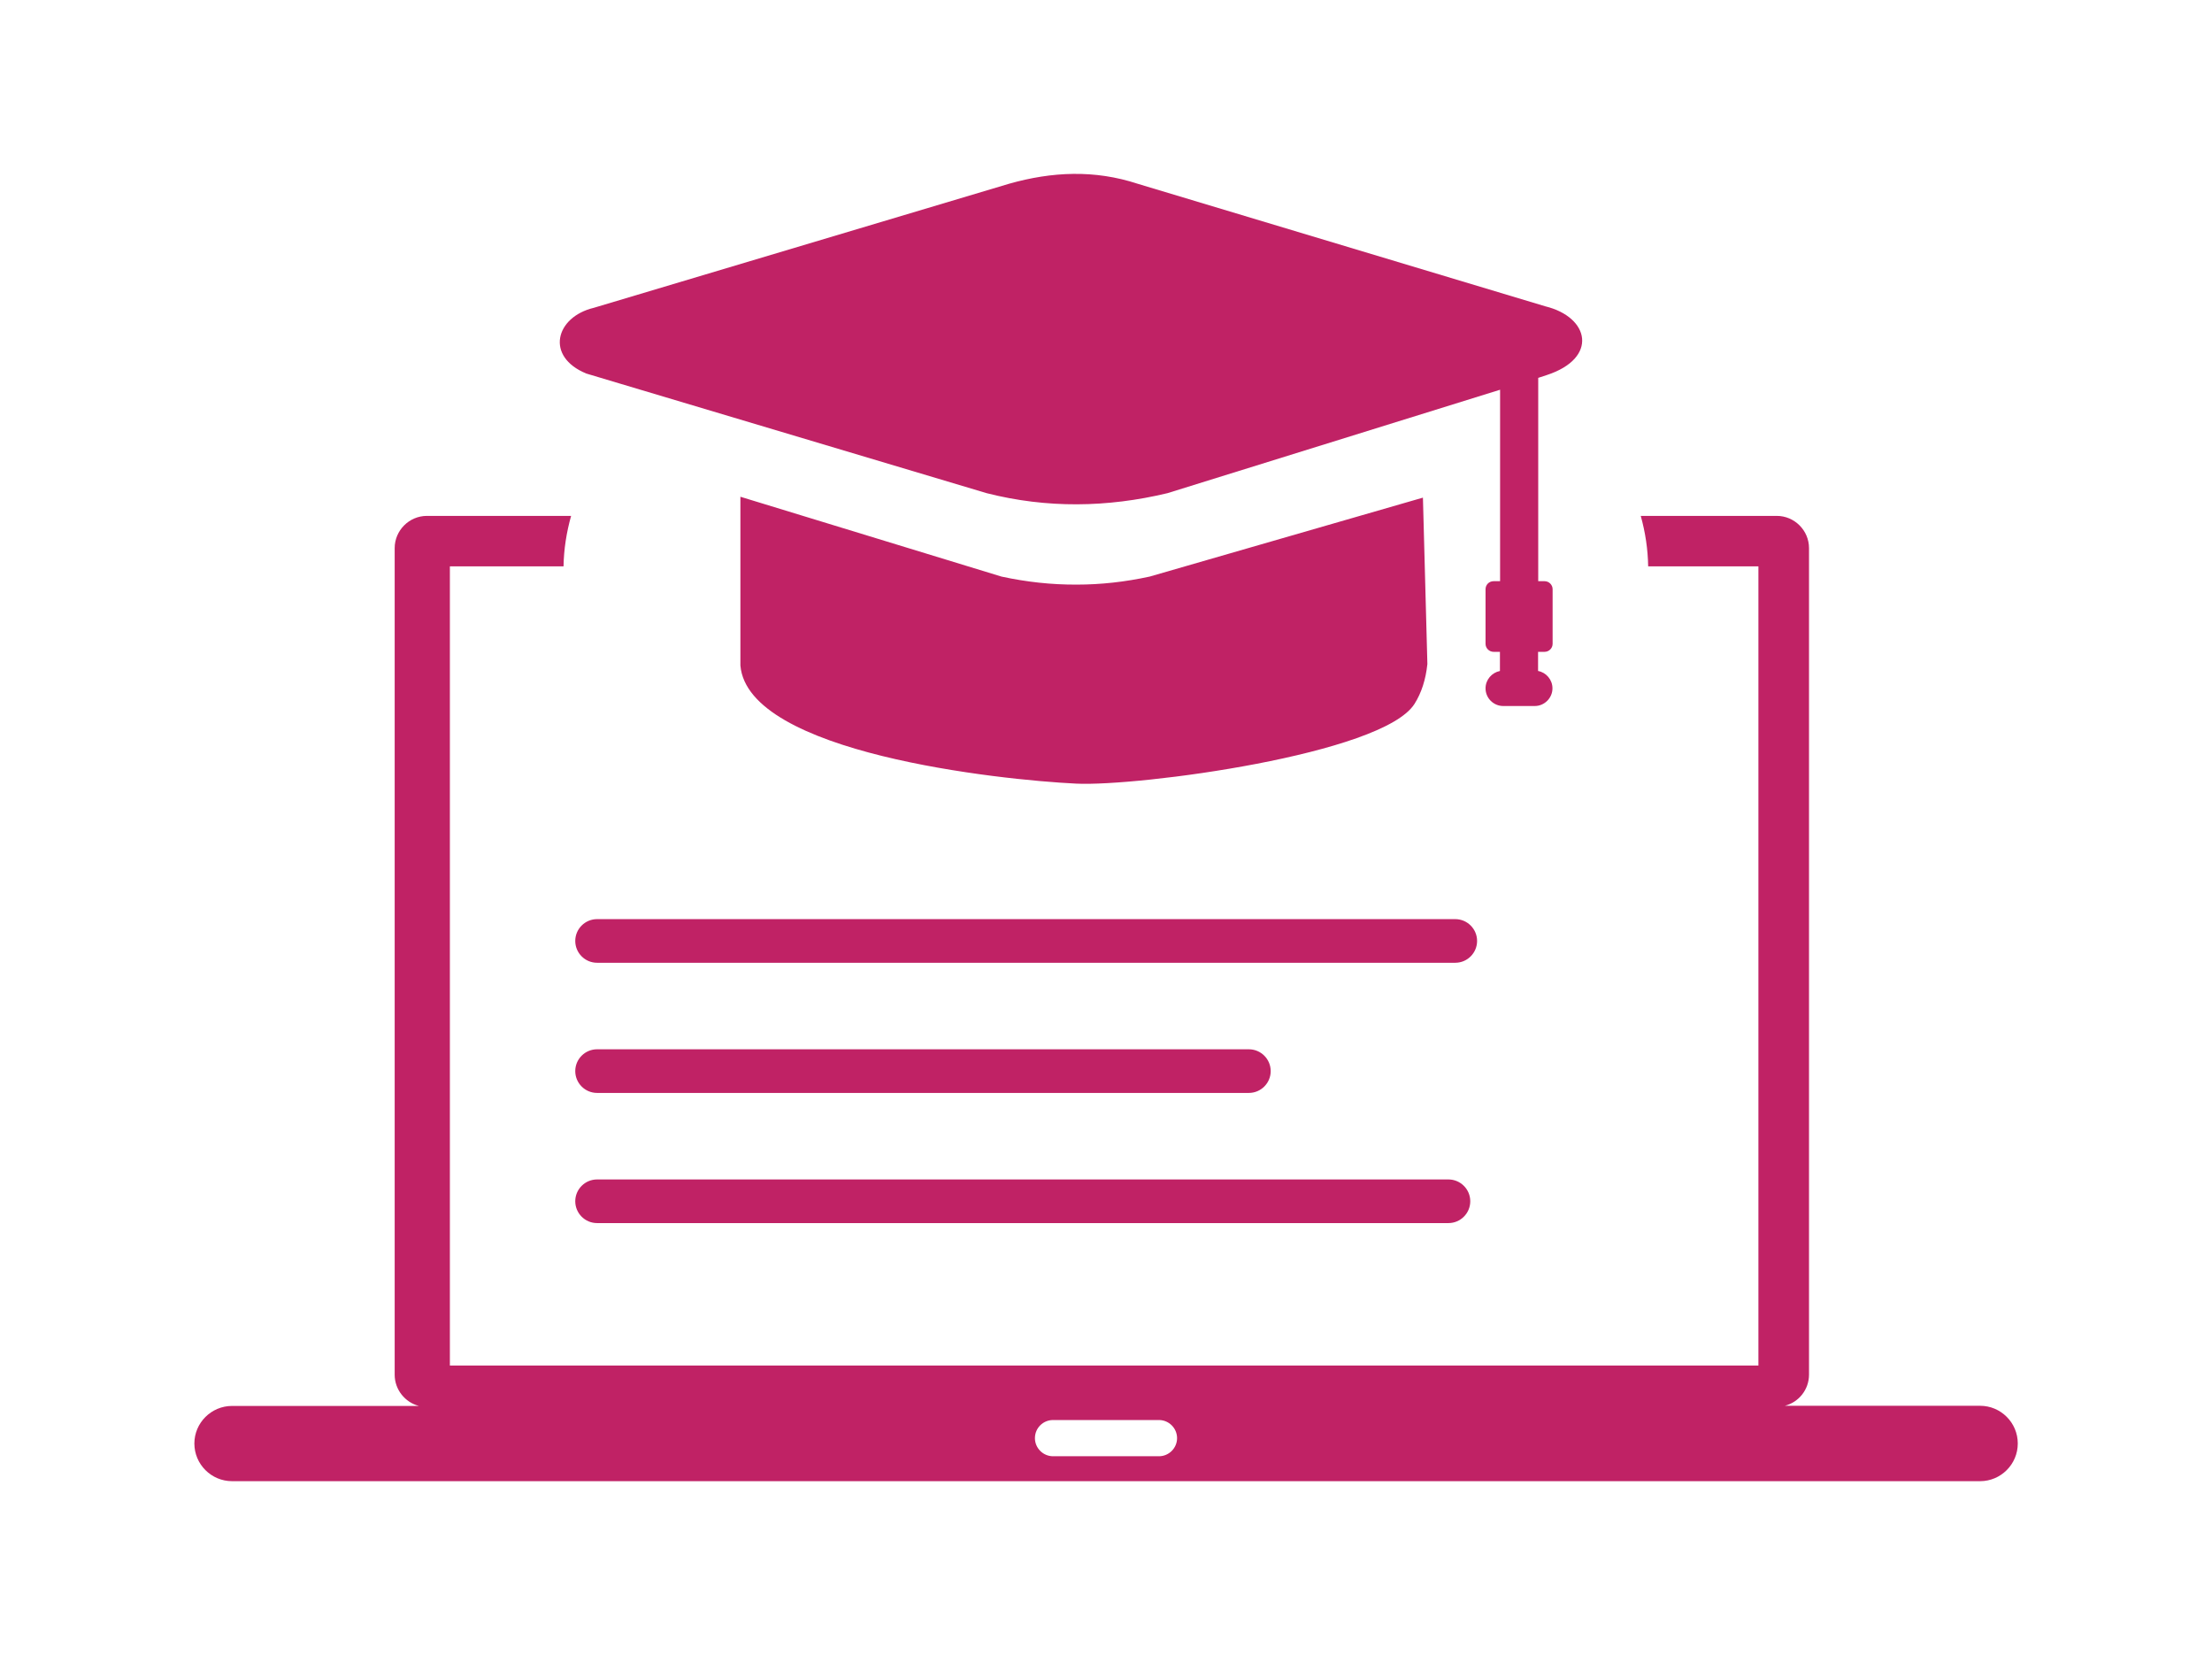
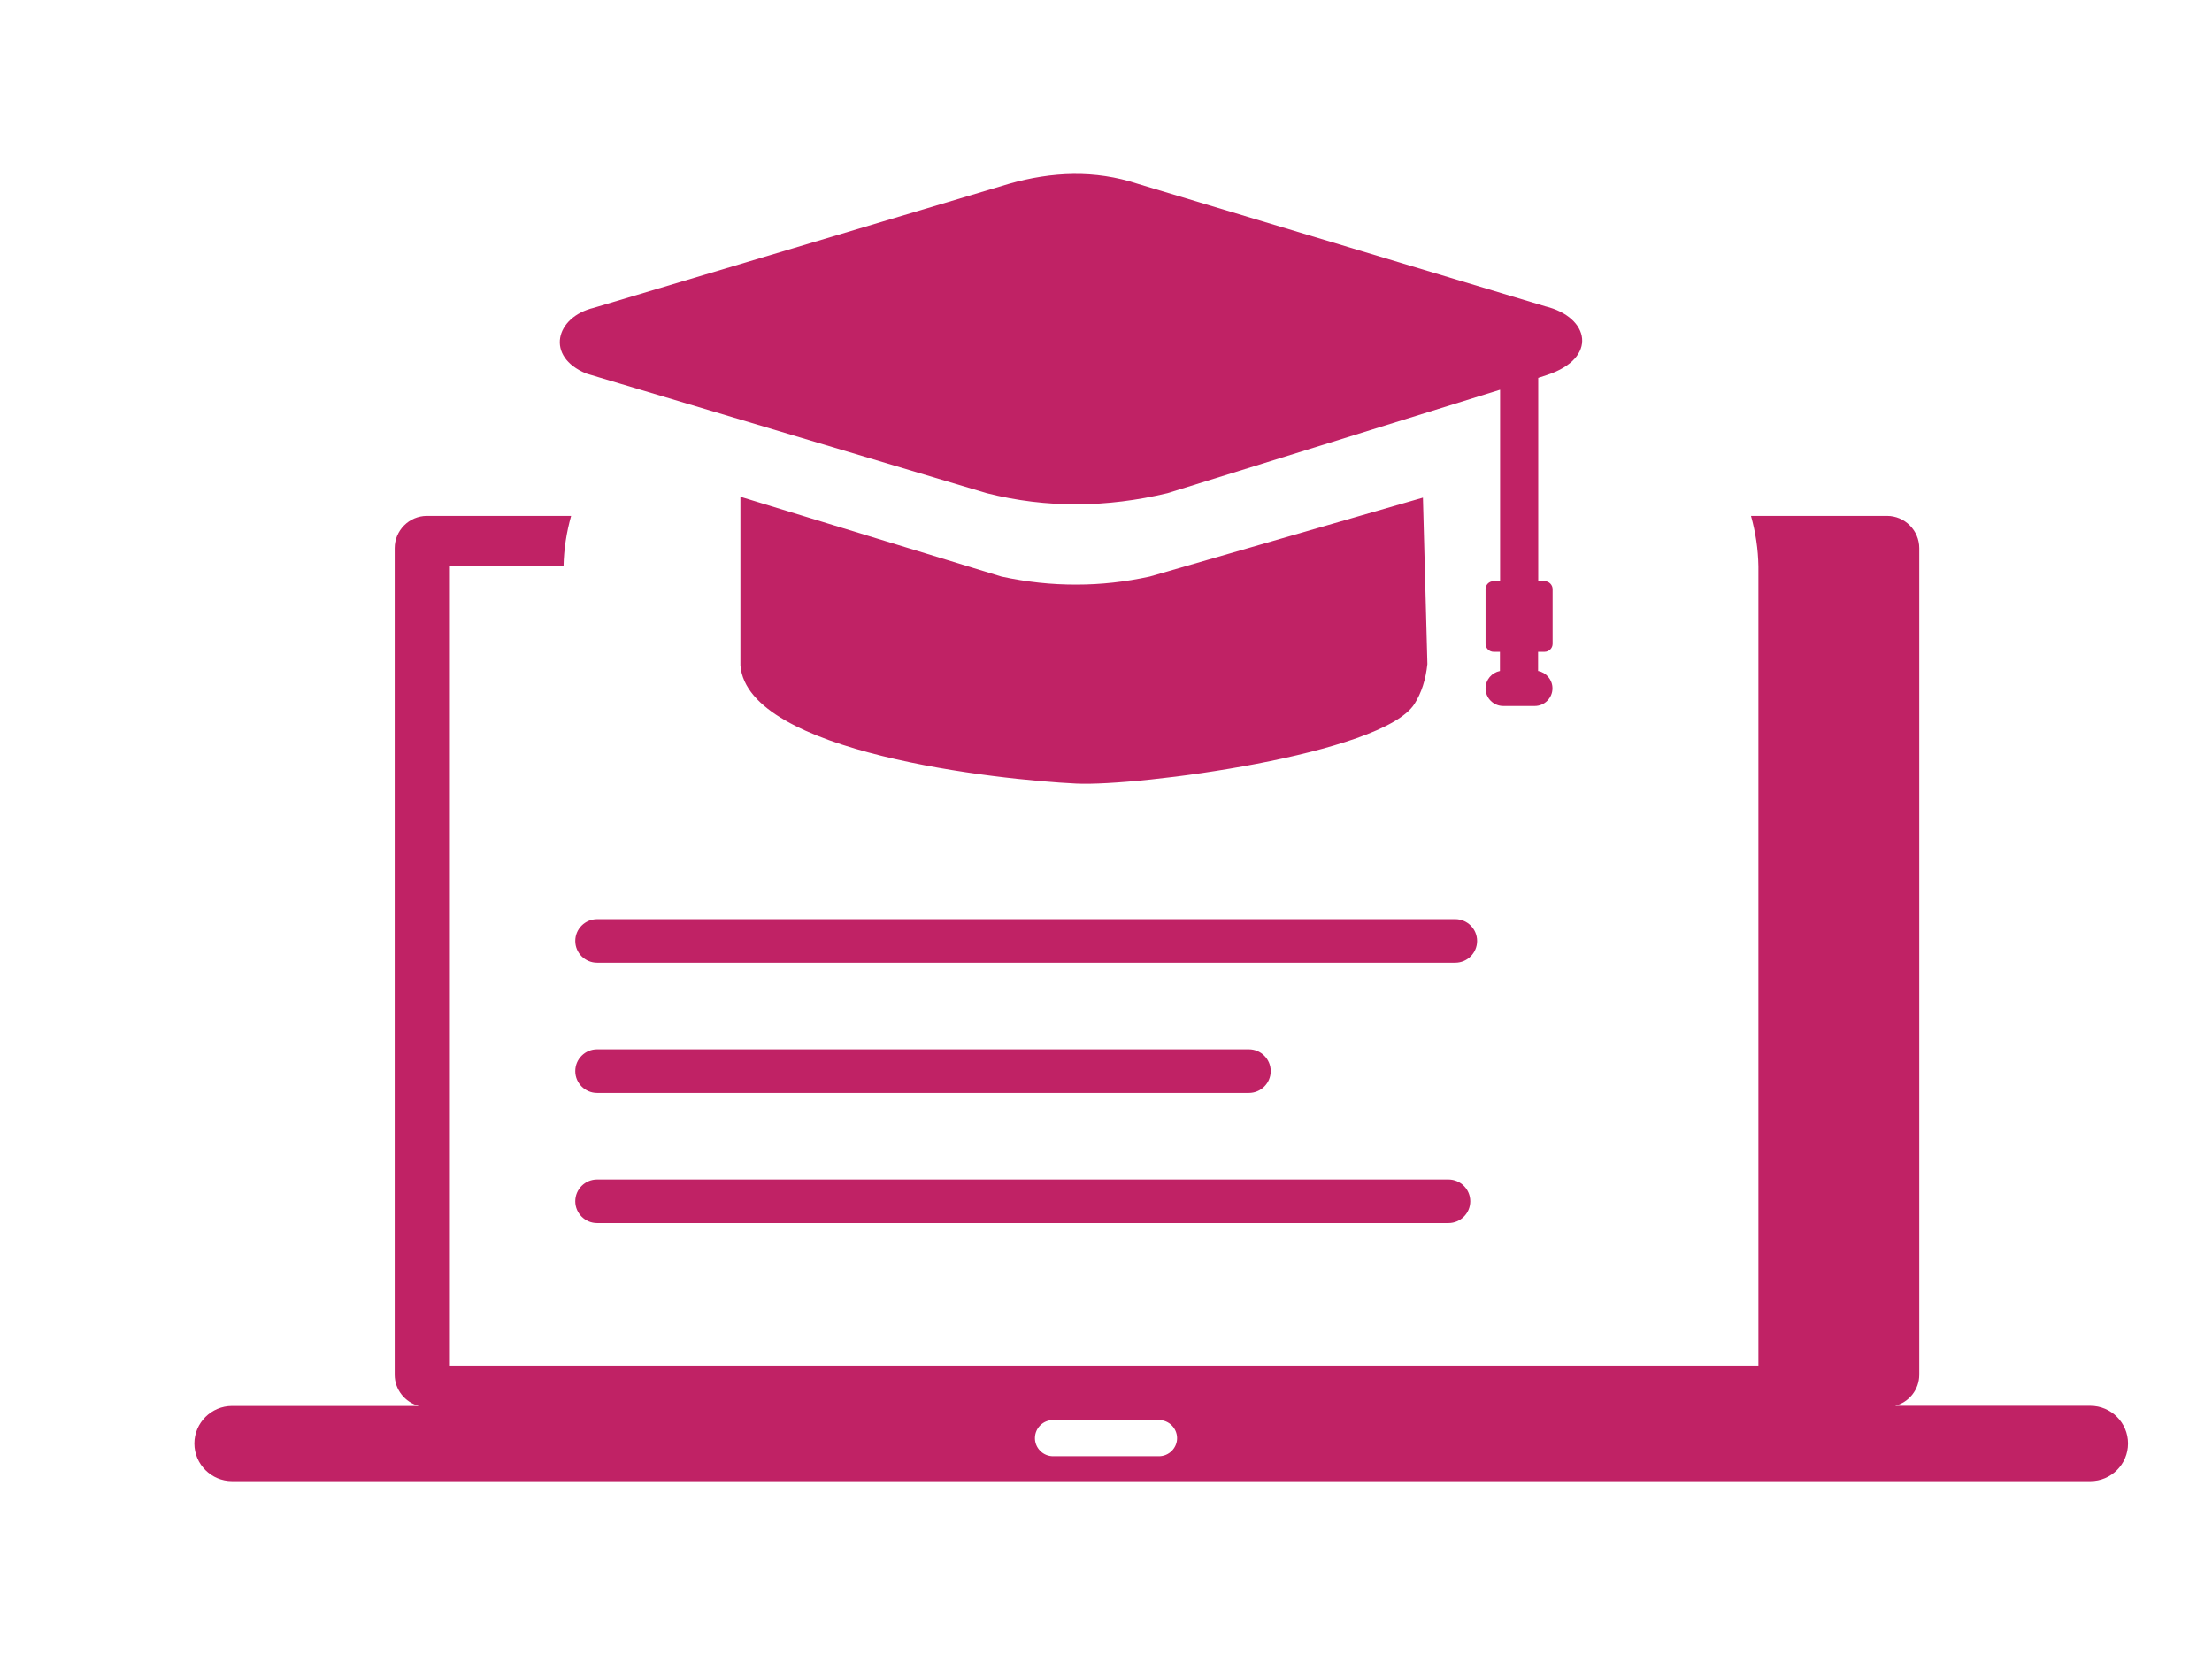
<svg xmlns="http://www.w3.org/2000/svg" id="Layer_1" version="1.1" viewBox="0 0 149.08 111.52">
  <defs>
    <style>
      .st0 {
        fill: #c02265;
        fill-rule: evenodd;
      }
    </style>
  </defs>
-   <path class="st0" d="M96.2,44.74l-.3-11.21-18.42,5.32c-1.66.36-3.29.54-4.9.54-1.72.01-3.41-.18-5.08-.54l-17.6-5.38v11.37c.5,5.9,17.44,7.71,22.64,7.96,4.17.2,20.63-1.97,22.79-5.37.47-.74.76-1.64.87-2.69h0ZM15.64,94.73h12.59c-.93-.24-1.63-1.1-1.63-2.1v-55.7c0-1.19.98-2.17,2.17-2.17h9.72c-.31,1.11-.49,2.24-.51,3.4h-7.66v53.85h88.19v-53.85h-7.43c-.02-1.16-.19-2.29-.5-3.4h9.17c1.19,0,2.17.98,2.17,2.17v55.69c0,1.01-.69,1.86-1.63,2.1h13.16c1.4,0,2.54,1.14,2.54,2.54h0c0,1.4-1.14,2.54-2.54,2.54H15.64c-1.4,0-2.54-1.14-2.54-2.54h0c0-1.39,1.14-2.53,2.54-2.53h0ZM40.24,82.41c-.81,0-1.47-.66-1.47-1.47s.66-1.47,1.47-1.47h57.38c.81,0,1.47.66,1.47,1.47s-.66,1.47-1.47,1.47h-57.38ZM40.24,73.64c-.81,0-1.47-.66-1.47-1.47s.66-1.47,1.47-1.47h43.93c.81,0,1.47.66,1.47,1.47s-.66,1.47-1.47,1.47h-43.93ZM40.24,64.87c-.81,0-1.47-.66-1.47-1.47s.66-1.47,1.47-1.47h57.84c.81,0,1.47.66,1.47,1.47s-.66,1.47-1.47,1.47h-57.84ZM70.97,95.68h7.14c.67,0,1.22.55,1.22,1.22h0c0,.67-.55,1.22-1.22,1.22h-7.14c-.67,0-1.22-.55-1.22-1.22h0c0-.68.55-1.22,1.22-1.22h0ZM103.67,25.46v13.7h.43c.29,0,.54.24.54.54v3.68c0,.29-.24.54-.54.54h-.44v1.29c.55.1.97.59.97,1.17h0c0,.65-.54,1.19-1.19,1.19h-2.13c-.65,0-1.19-.53-1.19-1.19h0c0-.58.42-1.06.97-1.17v-1.29h-.43c-.29,0-.54-.24-.54-.54v-3.68c0-.3.24-.54.54-.54h.44v-12.9l-22.42,6.97c-4.06.97-8.12,1.03-12.18,0l-24.74-7.39-2.24-.67c-2.79-1.14-2.09-3.81.5-4.43l27.99-8.36c2.89-.82,5.77-.95,8.66,0l27.48,8.26c2.99.73,3.58,3.49.1,4.63l-.58.19h0Z" />
+   <path class="st0" d="M96.2,44.74l-.3-11.21-18.42,5.32c-1.66.36-3.29.54-4.9.54-1.72.01-3.41-.18-5.08-.54l-17.6-5.38v11.37c.5,5.9,17.44,7.71,22.64,7.96,4.17.2,20.63-1.97,22.79-5.37.47-.74.76-1.64.87-2.69h0ZM15.64,94.73h12.59c-.93-.24-1.63-1.1-1.63-2.1v-55.7c0-1.19.98-2.17,2.17-2.17h9.72c-.31,1.11-.49,2.24-.51,3.4h-7.66v53.85h88.19v-53.85c-.02-1.16-.19-2.29-.5-3.4h9.17c1.19,0,2.17.98,2.17,2.17v55.69c0,1.01-.69,1.86-1.63,2.1h13.16c1.4,0,2.54,1.14,2.54,2.54h0c0,1.4-1.14,2.54-2.54,2.54H15.64c-1.4,0-2.54-1.14-2.54-2.54h0c0-1.39,1.14-2.53,2.54-2.53h0ZM40.24,82.41c-.81,0-1.47-.66-1.47-1.47s.66-1.47,1.47-1.47h57.38c.81,0,1.47.66,1.47,1.47s-.66,1.47-1.47,1.47h-57.38ZM40.24,73.64c-.81,0-1.47-.66-1.47-1.47s.66-1.47,1.47-1.47h43.93c.81,0,1.47.66,1.47,1.47s-.66,1.47-1.47,1.47h-43.93ZM40.24,64.87c-.81,0-1.47-.66-1.47-1.47s.66-1.47,1.47-1.47h57.84c.81,0,1.47.66,1.47,1.47s-.66,1.47-1.47,1.47h-57.84ZM70.97,95.68h7.14c.67,0,1.22.55,1.22,1.22h0c0,.67-.55,1.22-1.22,1.22h-7.14c-.67,0-1.22-.55-1.22-1.22h0c0-.68.55-1.22,1.22-1.22h0ZM103.67,25.46v13.7h.43c.29,0,.54.24.54.54v3.68c0,.29-.24.54-.54.54h-.44v1.29c.55.1.97.59.97,1.17h0c0,.65-.54,1.19-1.19,1.19h-2.13c-.65,0-1.19-.53-1.19-1.19h0c0-.58.42-1.06.97-1.17v-1.29h-.43c-.29,0-.54-.24-.54-.54v-3.68c0-.3.24-.54.54-.54h.44v-12.9l-22.42,6.97c-4.06.97-8.12,1.03-12.18,0l-24.74-7.39-2.24-.67c-2.79-1.14-2.09-3.81.5-4.43l27.99-8.36c2.89-.82,5.77-.95,8.66,0l27.48,8.26c2.99.73,3.58,3.49.1,4.63l-.58.19h0Z" />
</svg>